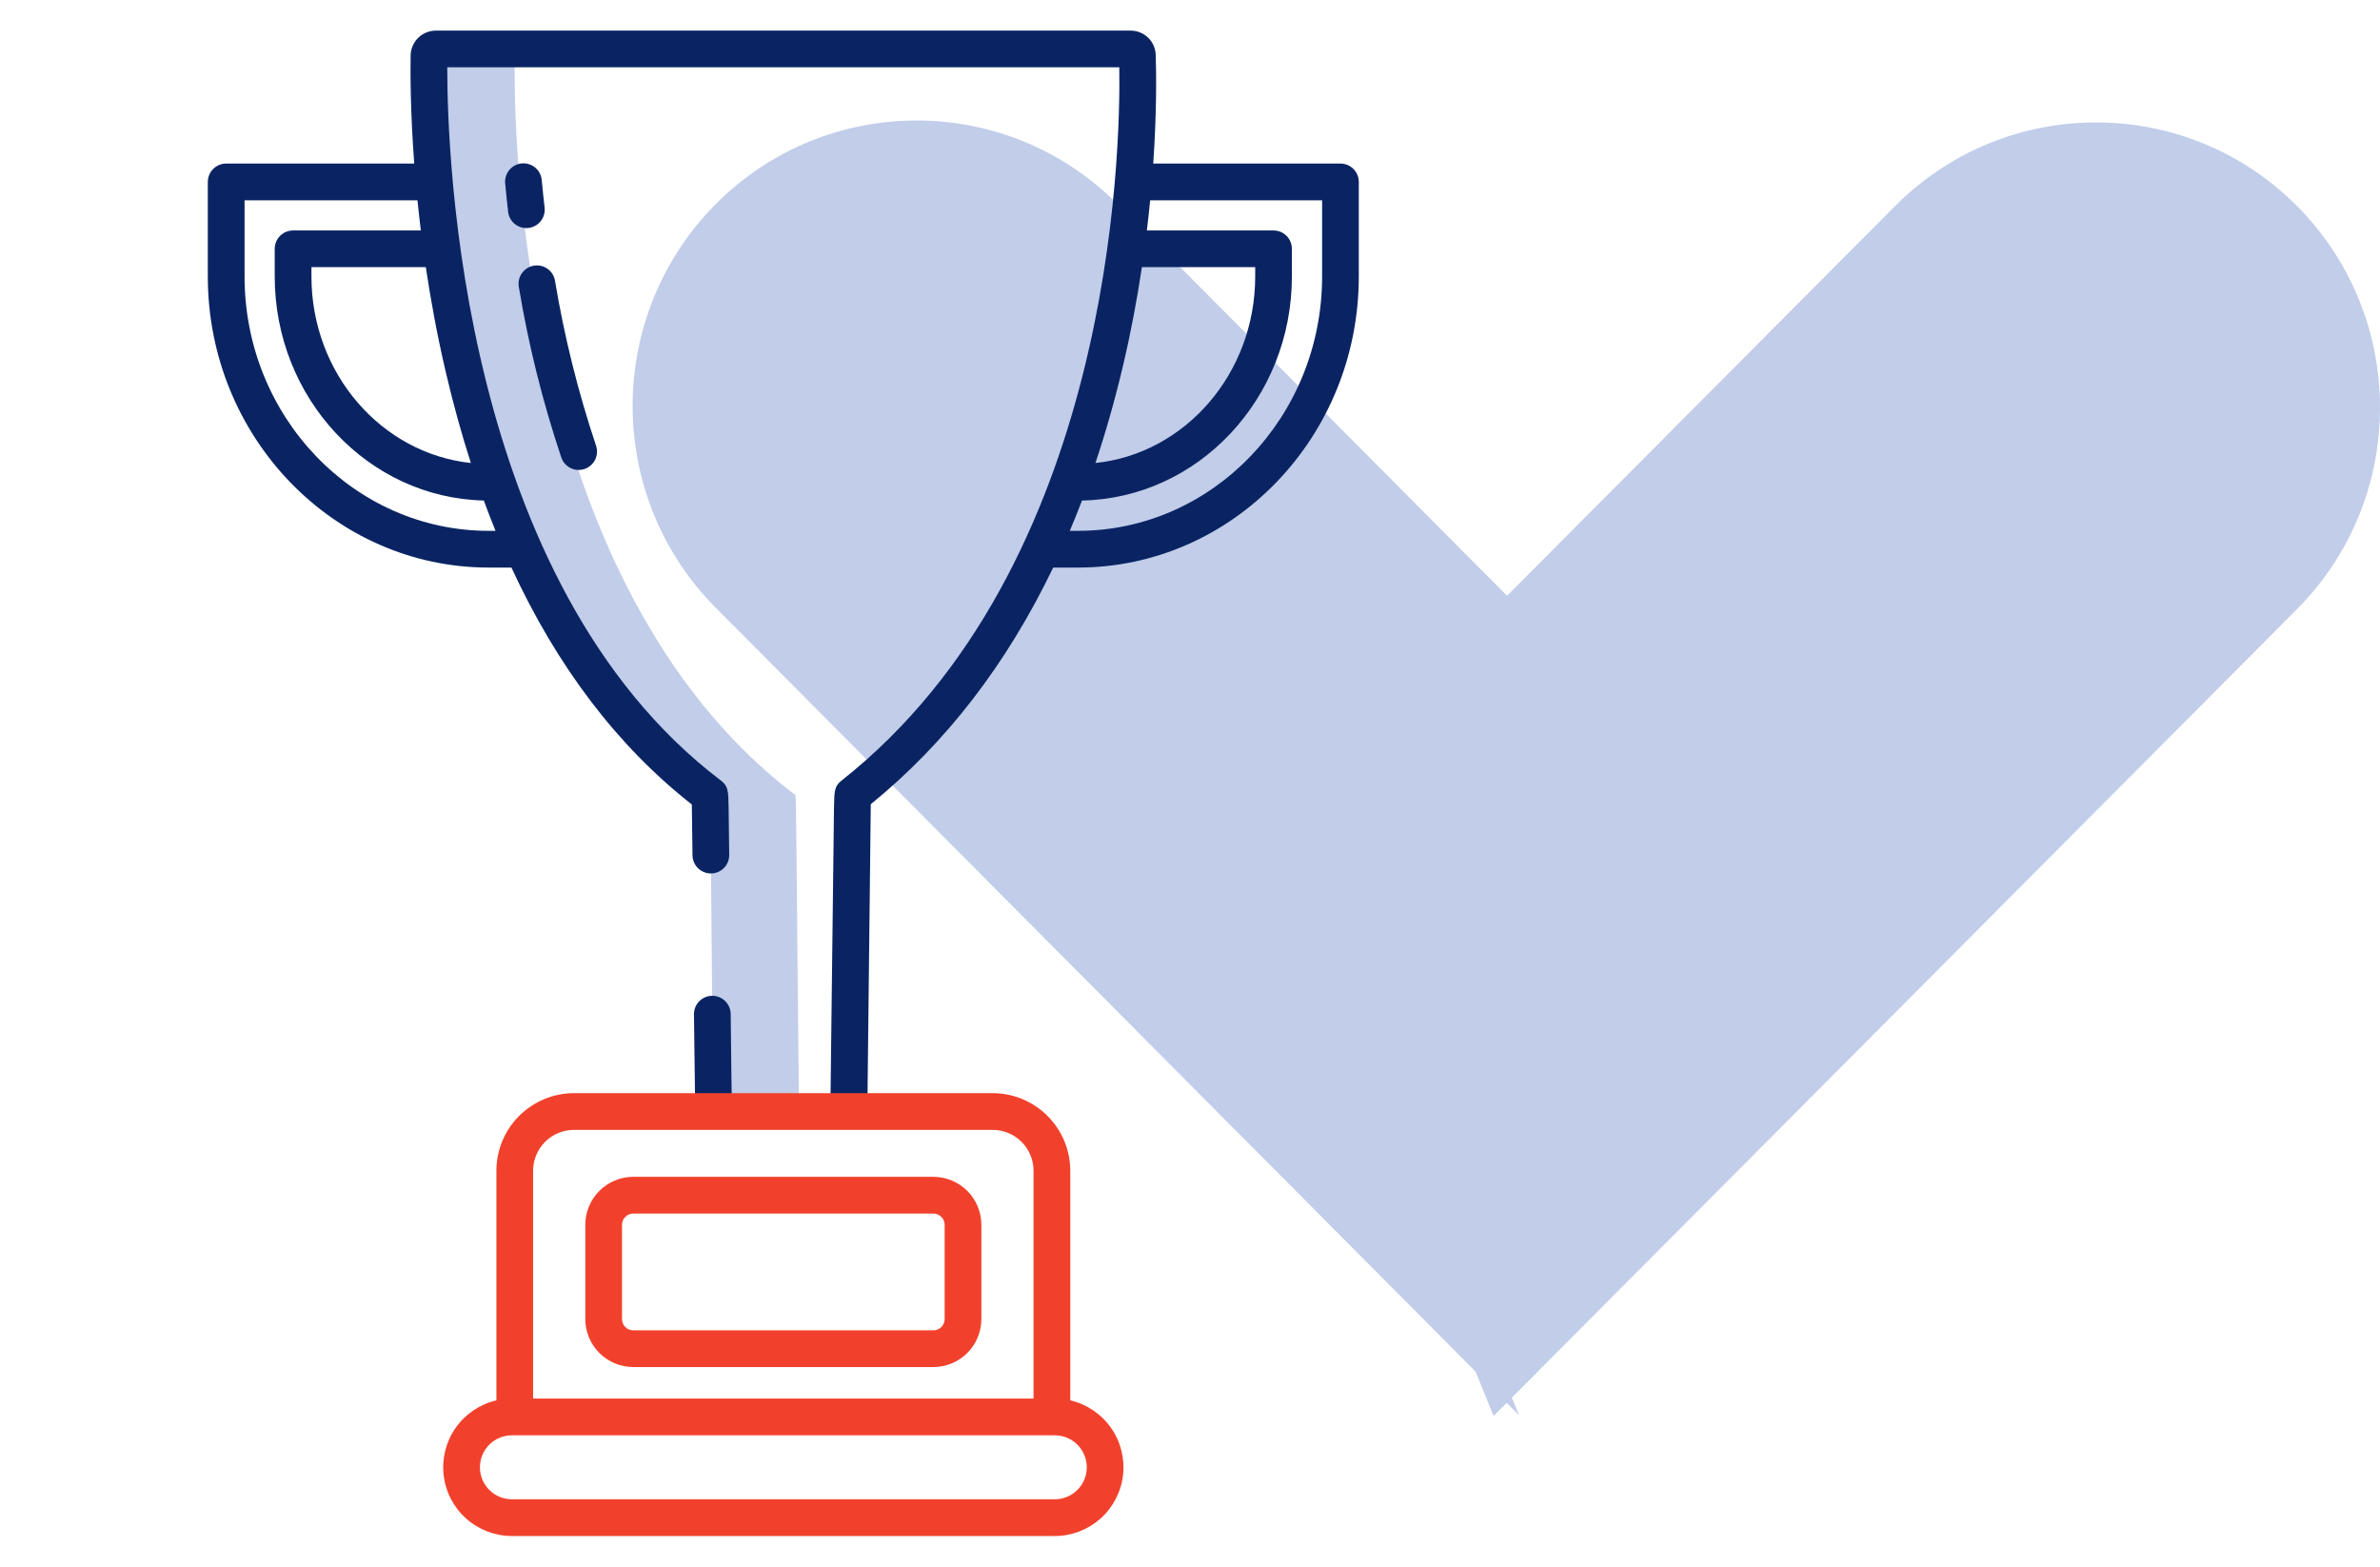
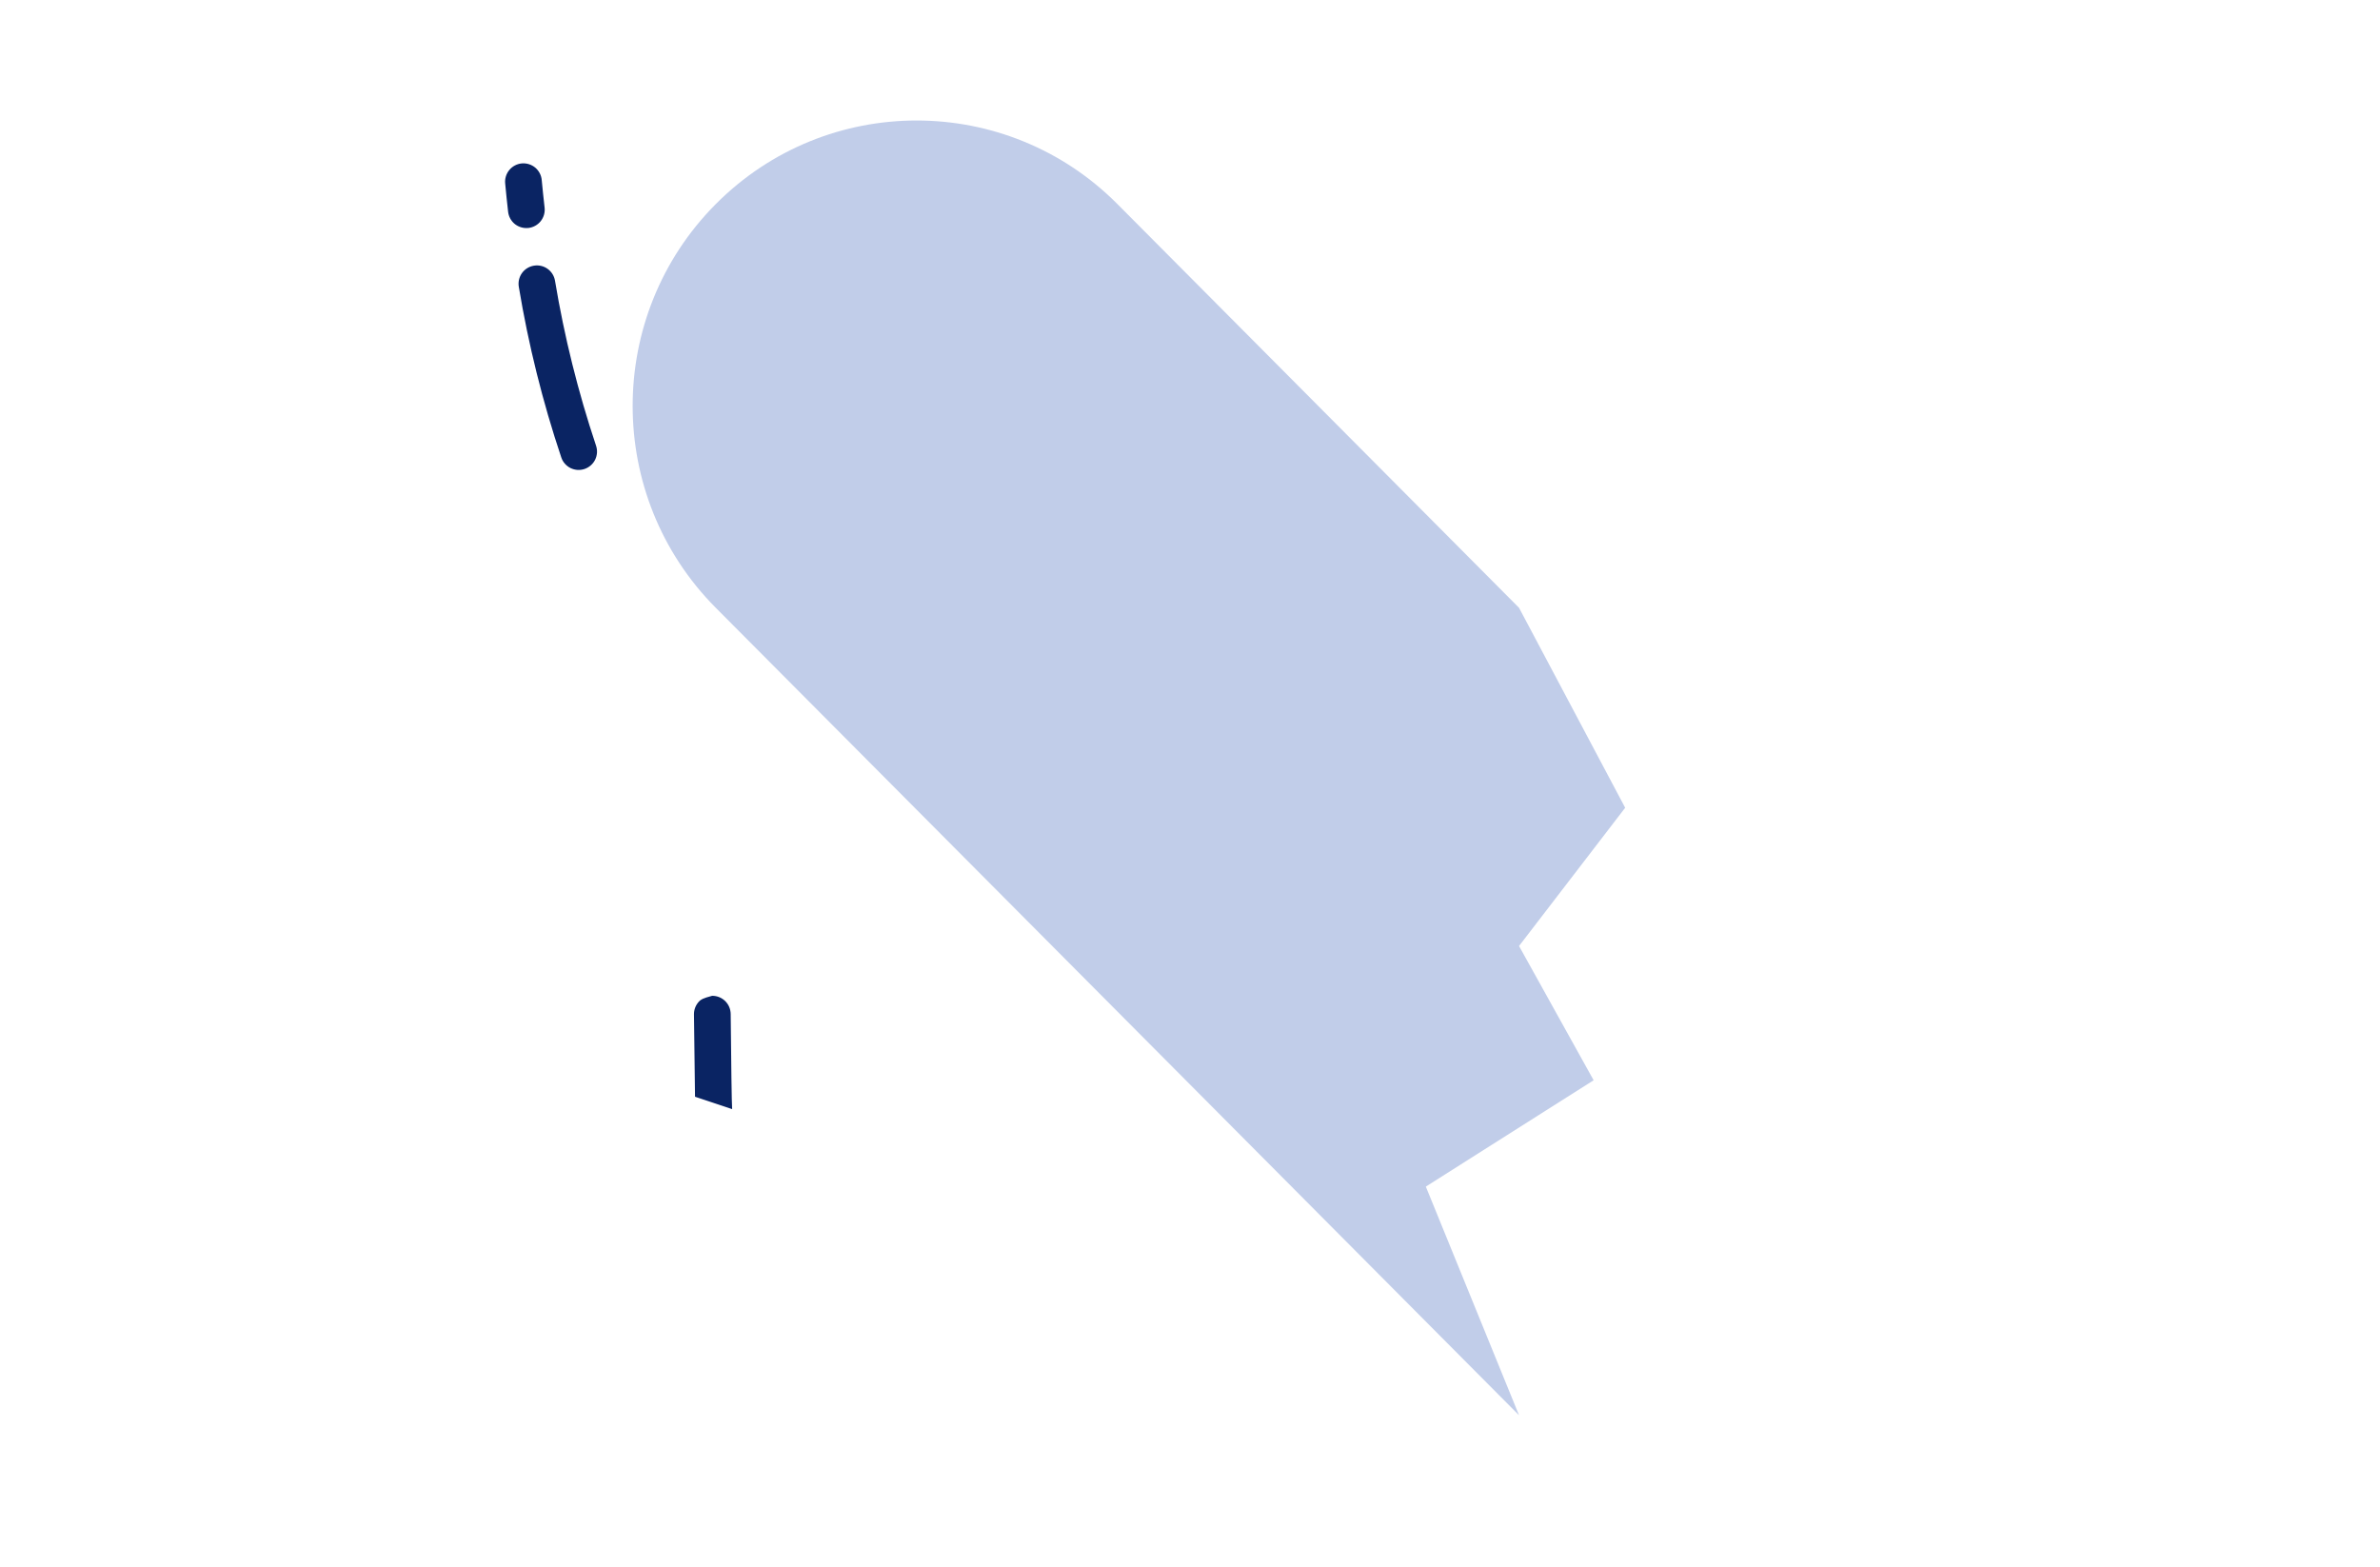
<svg xmlns="http://www.w3.org/2000/svg" width="79" height="52" viewBox="0 0 79 52" fill="none">
  <path d="M50.422 46.977L37.091 33.576L23.759 20.175C20.08 16.476 20.08 10.472 23.759 6.774C27.438 3.075 33.412 3.075 37.091 6.774L50.422 20.175L53.945 26.812L50.422 31.401L52.898 35.857L47.328 39.387L50.422 46.977Z" fill="#C1CDE9" />
-   <path d="M62.909 33.612L49.578 47L46.483 39.418L52.053 35.891L49.578 31.439L53.1 26.854L49.578 20.223L62.909 6.835C66.588 3.14 72.562 3.14 76.241 6.835C79.92 10.53 79.92 16.529 76.241 20.223L62.909 33.612Z" fill="#C1CDE9" />
-   <path d="M14.664 8.259C14.983 10.586 15.535 13.297 16.488 15.995C16.752 16.744 17.047 17.491 17.376 18.23C18.752 21.318 20.727 24.244 23.561 26.394C23.601 26.424 23.65 37.097 23.7 37.3H26.544C26.494 37.097 26.445 26.424 26.404 26.394C23.571 24.244 21.596 21.318 20.219 18.23C19.89 17.491 19.596 16.744 19.332 15.995C18.379 13.297 17.826 10.586 17.508 8.259C17.406 7.52 17.322 6.779 17.256 6.036C17.127 4.644 17.07 3.246 17.084 1.847C17.085 1.788 17.109 1.731 17.151 1.69C17.194 1.648 17.251 1.625 17.311 1.625H14.467C14.407 1.625 14.35 1.648 14.308 1.69C14.265 1.731 14.241 1.788 14.24 1.847C14.226 3.246 14.284 4.644 14.412 6.036C14.474 6.722 14.555 7.469 14.664 8.259Z" fill="#C1CDE9" />
-   <path d="M18.63 15.182C18.655 15.258 18.695 15.329 18.748 15.389C18.801 15.45 18.865 15.5 18.937 15.536C19.009 15.571 19.088 15.592 19.168 15.598C19.248 15.603 19.329 15.592 19.405 15.566C19.481 15.54 19.551 15.499 19.611 15.446C19.672 15.393 19.721 15.328 19.756 15.256C19.791 15.183 19.811 15.105 19.816 15.024C19.821 14.944 19.809 14.864 19.783 14.788C19.186 13.003 18.731 11.173 18.422 9.316C18.395 9.157 18.306 9.015 18.174 8.922C18.042 8.828 17.878 8.791 17.719 8.819C17.56 8.846 17.418 8.935 17.324 9.067C17.231 9.199 17.194 9.363 17.221 9.522C17.54 11.443 18.011 13.335 18.63 15.182ZM17.541 7.567C17.62 7.558 17.697 7.533 17.767 7.494C17.837 7.455 17.899 7.403 17.948 7.341C17.998 7.278 18.035 7.206 18.057 7.129C18.079 7.052 18.086 6.972 18.077 6.892C18.042 6.589 18.011 6.285 17.982 5.981C17.976 5.901 17.953 5.822 17.916 5.751C17.879 5.68 17.828 5.616 17.767 5.564C17.705 5.513 17.634 5.474 17.557 5.45C17.48 5.426 17.399 5.417 17.319 5.424C17.239 5.432 17.161 5.455 17.09 5.493C17.019 5.53 16.956 5.582 16.905 5.644C16.854 5.706 16.815 5.778 16.792 5.855C16.768 5.932 16.761 6.012 16.769 6.093C16.797 6.399 16.83 6.714 16.866 7.03C16.883 7.179 16.954 7.316 17.065 7.416C17.177 7.515 17.321 7.57 17.471 7.57C17.494 7.571 17.517 7.569 17.541 7.567ZM24.254 33.657C24.253 33.577 24.236 33.498 24.205 33.424C24.174 33.351 24.128 33.284 24.071 33.228C24.014 33.172 23.946 33.128 23.872 33.098C23.798 33.068 23.718 33.053 23.638 33.054C23.558 33.054 23.479 33.071 23.406 33.102C23.332 33.134 23.265 33.179 23.209 33.236C23.153 33.294 23.109 33.361 23.079 33.435C23.049 33.51 23.034 33.589 23.035 33.669L23.07 36.404L24.302 36.815C24.287 36.636 24.27 35.261 24.254 33.657Z" fill="#0A2463" />
-   <path d="M21.02 45.377H30.982C31.404 45.376 31.809 45.208 32.108 44.91C32.406 44.611 32.574 44.206 32.575 43.784V40.655C32.574 40.233 32.406 39.828 32.108 39.529C31.809 39.231 31.404 39.063 30.982 39.062H21.02C20.598 39.063 20.193 39.231 19.895 39.529C19.596 39.828 19.428 40.233 19.428 40.655V43.784C19.428 44.206 19.596 44.611 19.895 44.91C20.193 45.208 20.598 45.376 21.02 45.377ZM20.646 40.655C20.647 40.556 20.686 40.461 20.756 40.391C20.826 40.321 20.921 40.281 21.02 40.281H30.982C31.081 40.281 31.176 40.321 31.246 40.391C31.317 40.461 31.356 40.556 31.356 40.655V43.784C31.356 43.883 31.317 43.978 31.246 44.049C31.176 44.119 31.081 44.158 30.982 44.158H21.02C20.921 44.158 20.826 44.119 20.756 44.049C20.686 43.978 20.647 43.883 20.646 43.784V40.655Z" fill="#F1412C" />
-   <path d="M44.494 5.429H38.28C38.4 3.685 38.381 2.394 38.362 1.824C38.356 1.607 38.266 1.401 38.11 1.25C37.954 1.099 37.745 1.015 37.528 1.016H14.466C14.247 1.016 14.037 1.103 13.881 1.256C13.725 1.41 13.635 1.618 13.63 1.837C13.62 2.413 13.62 3.7 13.75 5.429H7.508C7.346 5.429 7.191 5.494 7.077 5.608C6.963 5.722 6.898 5.877 6.898 6.039V9.178C6.898 14.505 11.08 18.839 16.22 18.839H16.976C18.497 22.136 20.499 24.769 22.964 26.703C22.971 27.031 22.979 27.645 22.986 28.389C22.988 28.55 23.053 28.703 23.167 28.816C23.281 28.929 23.435 28.993 23.596 28.993C23.676 28.993 23.756 28.977 23.831 28.946C23.905 28.915 23.973 28.869 24.029 28.812C24.086 28.755 24.131 28.686 24.161 28.612C24.191 28.537 24.206 28.457 24.205 28.377L24.185 26.793C24.175 26.255 24.172 26.093 23.93 25.909C15.29 19.355 14.843 5.167 14.846 2.234H37.153C37.197 5.08 36.923 18.812 27.93 25.913C27.696 26.097 27.694 26.257 27.683 26.788L27.563 36.815L28.795 36.402L28.904 26.694C31.398 24.668 33.421 22.039 34.959 18.839H35.781C40.921 18.839 45.103 14.505 45.103 9.178V6.039C45.103 5.877 45.039 5.722 44.925 5.608C44.81 5.494 44.656 5.429 44.494 5.429ZM16.448 17.62H16.221C11.752 17.62 8.118 13.833 8.118 9.178V6.648H13.857C13.89 6.971 13.927 7.305 13.969 7.65H9.728C9.567 7.65 9.412 7.714 9.297 7.828C9.183 7.942 9.119 8.097 9.119 8.259V9.177C9.119 13.223 12.218 16.524 16.059 16.614C16.184 16.955 16.314 17.291 16.448 17.62ZM15.63 15.368C12.663 15.054 10.338 12.397 10.338 9.177V8.868H14.134C14.299 9.973 14.516 11.154 14.802 12.373C15.046 13.414 15.322 14.413 15.63 15.368ZM37.278 12.133C37.546 10.996 37.749 9.899 37.903 8.868H41.664V9.178C41.664 12.402 39.333 15.061 36.361 15.369C36.707 14.336 37.013 13.258 37.278 12.133ZM43.885 9.177C43.885 13.832 40.25 17.62 35.782 17.62H35.51C35.65 17.29 35.785 16.955 35.915 16.614C39.769 16.539 42.882 13.233 42.882 9.177V8.259C42.882 8.097 42.818 7.942 42.704 7.828C42.59 7.714 42.435 7.65 42.273 7.65H38.068C38.11 7.306 38.147 6.971 38.178 6.648H43.885L43.885 9.177Z" fill="#0A2463" />
-   <path d="M35.526 46.482V38.861C35.525 38.178 35.253 37.523 34.77 37.041C34.288 36.558 33.633 36.286 32.95 36.285H19.053C18.37 36.286 17.715 36.558 17.232 37.041C16.749 37.523 16.477 38.178 16.477 38.861V46.482C15.931 46.609 15.451 46.932 15.128 47.389C14.805 47.847 14.662 48.407 14.726 48.964C14.789 49.52 15.056 50.033 15.473 50.406C15.891 50.779 16.432 50.985 16.992 50.985H35.011C35.571 50.985 36.111 50.779 36.529 50.406C36.947 50.033 37.213 49.52 37.277 48.964C37.34 48.407 37.197 47.847 36.874 47.389C36.551 46.932 36.071 46.609 35.526 46.482ZM17.695 38.861C17.696 38.501 17.839 38.156 18.093 37.902C18.348 37.648 18.693 37.504 19.053 37.504H32.95C33.31 37.504 33.655 37.648 33.909 37.902C34.163 38.156 34.307 38.501 34.307 38.861V46.423H17.695V38.861ZM35.761 49.455C35.663 49.554 35.546 49.633 35.417 49.686C35.288 49.739 35.149 49.767 35.01 49.766H16.992C16.71 49.766 16.44 49.654 16.241 49.455C16.042 49.256 15.93 48.986 15.93 48.704C15.93 48.422 16.042 48.152 16.241 47.953C16.44 47.754 16.71 47.642 16.992 47.642H35.011C35.221 47.642 35.426 47.704 35.601 47.821C35.776 47.937 35.912 48.103 35.992 48.297C36.073 48.491 36.094 48.705 36.053 48.911C36.012 49.117 35.911 49.306 35.762 49.455H35.761Z" fill="#F1412C" />
+   <path d="M18.63 15.182C18.655 15.258 18.695 15.329 18.748 15.389C18.801 15.45 18.865 15.5 18.937 15.536C19.009 15.571 19.088 15.592 19.168 15.598C19.248 15.603 19.329 15.592 19.405 15.566C19.481 15.54 19.551 15.499 19.611 15.446C19.672 15.393 19.721 15.328 19.756 15.256C19.791 15.183 19.811 15.105 19.816 15.024C19.821 14.944 19.809 14.864 19.783 14.788C19.186 13.003 18.731 11.173 18.422 9.316C18.395 9.157 18.306 9.015 18.174 8.922C18.042 8.828 17.878 8.791 17.719 8.819C17.56 8.846 17.418 8.935 17.324 9.067C17.231 9.199 17.194 9.363 17.221 9.522C17.54 11.443 18.011 13.335 18.63 15.182ZM17.541 7.567C17.62 7.558 17.697 7.533 17.767 7.494C17.837 7.455 17.899 7.403 17.948 7.341C17.998 7.278 18.035 7.206 18.057 7.129C18.079 7.052 18.086 6.972 18.077 6.892C18.042 6.589 18.011 6.285 17.982 5.981C17.976 5.901 17.953 5.822 17.916 5.751C17.879 5.68 17.828 5.616 17.767 5.564C17.705 5.513 17.634 5.474 17.557 5.45C17.48 5.426 17.399 5.417 17.319 5.424C17.239 5.432 17.161 5.455 17.09 5.493C17.019 5.53 16.956 5.582 16.905 5.644C16.854 5.706 16.815 5.778 16.792 5.855C16.768 5.932 16.761 6.012 16.769 6.093C16.797 6.399 16.83 6.714 16.866 7.03C16.883 7.179 16.954 7.316 17.065 7.416C17.177 7.515 17.321 7.57 17.471 7.57C17.494 7.571 17.517 7.569 17.541 7.567ZM24.254 33.657C24.253 33.577 24.236 33.498 24.205 33.424C24.174 33.351 24.128 33.284 24.071 33.228C24.014 33.172 23.946 33.128 23.872 33.098C23.798 33.068 23.718 33.053 23.638 33.054C23.332 33.134 23.265 33.179 23.209 33.236C23.153 33.294 23.109 33.361 23.079 33.435C23.049 33.51 23.034 33.589 23.035 33.669L23.07 36.404L24.302 36.815C24.287 36.636 24.27 35.261 24.254 33.657Z" fill="#0A2463" />
</svg>